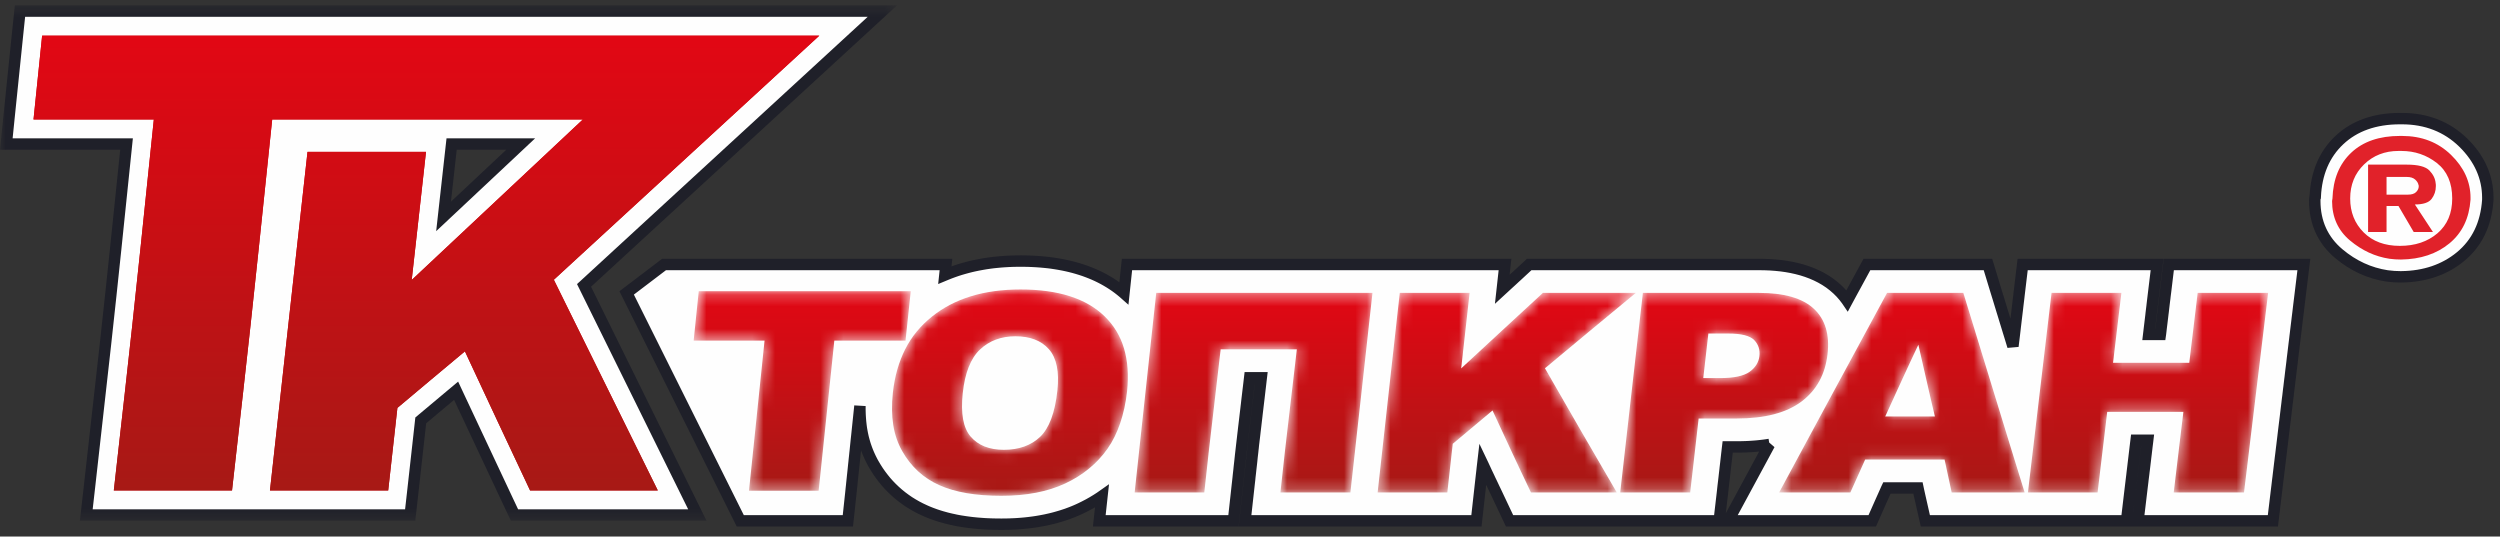
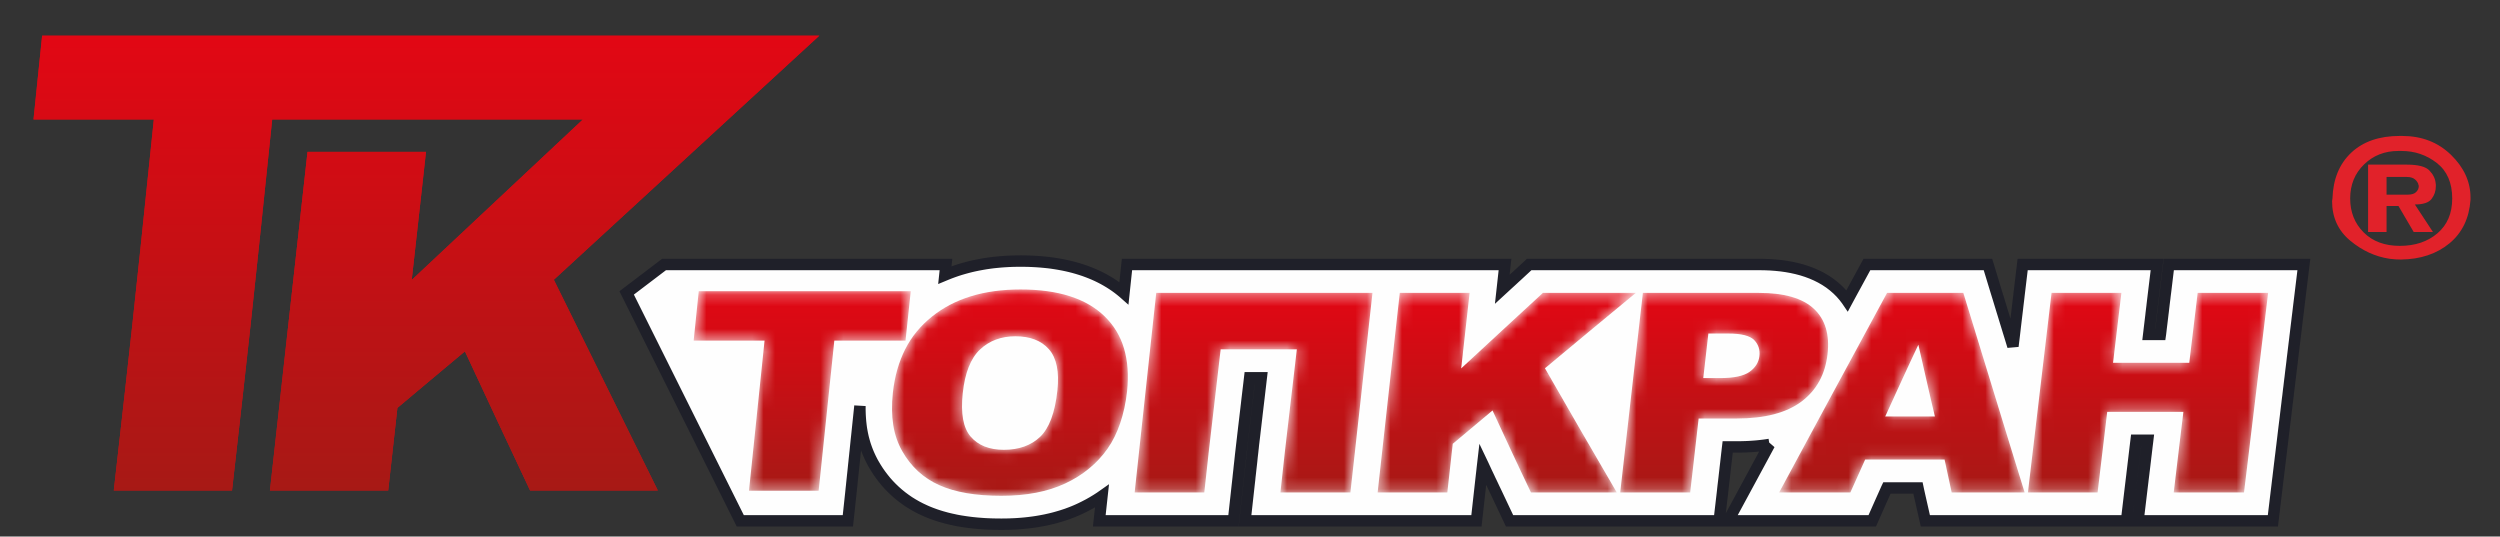
<svg xmlns="http://www.w3.org/2000/svg" xmlns:xlink="http://www.w3.org/1999/xlink" width="219px" height="47px" viewBox="0 0 219 47">
  <rect x="0" y="0" width="219" height="47" fill="#333333" stroke="none" />
  <title>Group 57</title>
  <desc>Created with Sketch.</desc>
  <defs>
    <polygon id="path-1" points="0 0.424 78.581 0.424 78.581 45.572 0 45.572" />
    <linearGradient x1="49.999%" y1="-0.001%" x2="49.999%" y2="100.001%" id="linearGradient-3">
      <stop stop-color="#E20714" offset="0%" />
      <stop stop-color="#A71915" offset="100%" />
    </linearGradient>
    <path d="M3.916,2.425 C2.929,3.224 2.136,4.175 1.581,5.286 L1.581,5.286 C1.024,6.397 0.657,7.668 0.507,9.095 L0.507,9.095 C0.4,10.117 0.41,11.054 0.541,11.903 L0.541,11.903 C0.671,12.752 0.944,13.52 1.329,14.197 L1.329,14.197 C2.1,15.556 3.179,16.55 4.569,17.174 L4.569,17.174 C5.968,17.802 7.774,18.11 10.01,18.11 L10.01,18.11 C12.206,18.11 14.067,17.75 15.614,17.025 L15.614,17.025 C17.16,16.298 18.398,15.282 19.316,13.977 L19.316,13.977 C19.774,13.326 20.138,12.578 20.422,11.744 L20.422,11.744 C20.705,10.907 20.915,9.974 21.025,8.952 L21.025,8.952 C21.175,7.544 21.077,6.295 20.756,5.202 L20.756,5.202 C20.432,4.105 19.86,3.167 19.054,2.385 L19.054,2.385 C17.447,0.823 14.99,0.035 11.69,0.035 L11.69,0.035 C8.473,0.035 5.89,0.834 3.916,2.425 M7.324,12.925 C6.663,12.154 6.443,10.887 6.629,9.121 L6.629,9.121 C6.82,7.341 7.324,6.062 8.148,5.289 L8.148,5.289 C8.972,4.518 10.003,4.136 11.24,4.136 L11.24,4.136 C12.53,4.136 13.511,4.511 14.181,5.272 L14.181,5.272 C14.847,6.03 15.099,7.233 14.92,8.883 L14.92,8.883 C14.712,10.838 14.198,12.194 13.402,12.949 L13.402,12.949 C12.61,13.7 11.55,14.08 10.234,14.08 L10.234,14.08 C8.958,14.08 7.984,13.694 7.324,12.925" id="path-4" />
    <linearGradient x1="50%" y1="-0.002%" x2="50%" y2="99.999%" id="linearGradient-6">
      <stop stop-color="#E20714" offset="0%" />
      <stop stop-color="#A71915" offset="100%" />
    </linearGradient>
    <path d="M2.044,0.335 C1.728,3.254 1.412,6.172 1.097,9.086 L1.097,9.086 C0.783,11.999 0.467,14.909 0.155,17.815 L0.155,17.815 L6.256,17.815 C6.385,16.642 6.512,15.464 6.641,14.288 L6.641,14.288 C6.769,13.113 7.561,6.459 7.689,5.28 L7.689,5.28 L14.362,5.28 C14.232,6.459 13.438,13.113 13.31,14.288 L13.31,14.288 C13.183,15.464 13.052,16.642 12.924,17.815 L12.924,17.815 L19.055,17.815 C19.378,14.906 19.7,11.995 20.021,9.086 L20.021,9.086 C20.344,6.172 20.665,3.254 20.988,0.335 L20.988,0.335 L2.044,0.335 Z" id="path-7" />
    <linearGradient x1="49.999%" y1="-0%" x2="49.999%" y2="100.002%" id="linearGradient-9">
      <stop stop-color="#E20714" offset="0%" />
      <stop stop-color="#A71915" offset="100%" />
    </linearGradient>
    <path d="M14.852,0.335 C13.654,1.438 12.447,2.541 11.265,3.643 L11.265,3.643 C10.085,4.747 8.873,5.848 7.693,6.949 L7.693,6.949 C7.816,5.848 7.939,4.748 8.063,3.643 L8.063,3.643 C8.186,2.541 8.309,1.438 8.432,0.335 L8.432,0.335 L2.314,0.335 C1.991,3.254 1.666,6.172 1.342,9.086 L1.342,9.086 C1.021,11.995 0.699,14.906 0.375,17.815 L0.375,17.815 L6.48,17.815 C6.64,16.397 6.797,14.975 6.955,13.554 L6.955,13.554 C8.108,12.581 9.275,11.608 10.44,10.634 L10.44,10.634 C10.992,11.834 11.557,13.03 12.109,14.227 L12.109,14.227 C12.661,15.423 13.24,16.62 13.805,17.815 L13.805,17.815 L21.323,17.815 C20.265,16.004 19.207,14.192 18.164,12.381 L18.164,12.381 C17.122,10.57 16.074,8.753 15.031,6.938 L15.031,6.938 C16.348,5.837 17.685,4.738 19,3.637 L19,3.637 C20.323,2.537 21.655,1.437 22.99,0.335 L22.99,0.335 L14.852,0.335 Z" id="path-10" />
    <linearGradient x1="50.001%" y1="-0%" x2="50.001%" y2="100.002%" id="linearGradient-12">
      <stop stop-color="#E20714" offset="0%" />
      <stop stop-color="#A71915" offset="100%" />
    </linearGradient>
    <path d="M2.076,0.335 C1.745,3.254 1.413,6.174 1.081,9.086 L1.081,9.086 C0.752,11.995 0.42,14.906 0.091,17.815 L0.091,17.815 L6.222,17.815 C6.345,16.735 6.468,15.655 6.591,14.578 L6.591,14.578 C6.715,13.499 6.839,12.42 6.963,11.338 L6.963,11.338 L10.312,11.338 C12.769,11.338 14.665,10.836 15.975,9.849 L15.975,9.849 C17.296,8.852 18.047,7.475 18.252,5.708 L18.252,5.708 C18.452,3.993 18.054,2.664 17.066,1.734 L17.066,1.734 C16.072,0.801 14.463,0.335 12.25,0.335 L12.25,0.335 L2.076,0.335 Z M7.814,3.895 L9.559,3.895 C10.699,3.895 11.459,4.085 11.831,4.47 L11.831,4.47 C12.196,4.851 12.349,5.315 12.287,5.868 L12.287,5.868 C12.222,6.429 11.923,6.895 11.413,7.255 L11.413,7.255 C10.893,7.62 10.046,7.797 8.866,7.797 L8.866,7.797 L7.366,7.797 C7.517,6.497 7.665,5.196 7.814,3.895 L7.814,3.895 Z" id="path-13" />
    <linearGradient x1="49.999%" y1="-0%" x2="49.999%" y2="100.002%" id="linearGradient-15">
      <stop stop-color="#E20714" offset="0%" />
      <stop stop-color="#A71915" offset="100%" />
    </linearGradient>
    <path d="M9.891,0.335 C8.302,3.254 6.726,6.174 5.152,9.086 L5.152,9.086 C3.579,11.995 2.008,14.906 0.438,17.815 L0.438,17.815 L6.677,17.815 C7.105,16.855 7.531,15.895 7.972,14.935 L7.972,14.935 L14.929,14.935 C15.131,15.895 15.336,16.855 15.552,17.815 L15.552,17.815 L21.943,17.815 C21.038,14.906 20.147,11.995 19.256,9.086 L19.256,9.086 C18.361,6.174 17.467,3.254 16.573,0.335 L16.573,0.335 L9.891,0.335 Z M11.168,8.018 C11.646,6.971 12.141,5.92 12.633,4.873 L12.633,4.873 C12.869,5.92 13.116,6.971 13.352,8.018 L13.352,8.018 C13.585,9.064 13.834,10.113 14.082,11.16 L14.082,11.16 L9.73,11.16 C10.211,10.113 10.69,9.064 11.168,8.018 L11.168,8.018 Z" id="path-16" />
    <linearGradient x1="49.999%" y1="-0%" x2="49.999%" y2="100.002%" id="linearGradient-18">
      <stop stop-color="#E20714" offset="0%" />
      <stop stop-color="#A71915" offset="100%" />
    </linearGradient>
    <path d="M15.098,0.335 C14.976,1.359 14.853,2.378 14.731,3.4 L14.731,3.4 C14.608,4.42 14.486,5.443 14.364,6.461 L14.364,6.461 L7.686,6.461 C7.807,5.443 7.929,4.42 8.051,3.4 L8.051,3.4 C8.174,2.378 8.296,1.358 8.418,0.335 L8.418,0.335 L2.299,0.335 C1.953,3.254 1.608,6.174 1.263,9.086 L1.263,9.086 C0.92,11.995 0.573,14.906 0.23,17.815 L0.23,17.815 L6.334,17.815 C6.476,16.64 6.616,15.462 6.754,14.286 L6.754,14.286 C6.896,13.111 7.034,11.933 7.176,10.755 L7.176,10.755 L13.849,10.755 C13.706,11.933 13.565,13.111 13.424,14.286 L13.424,14.286 C13.282,15.461 13.141,16.64 13.001,17.815 L13.001,17.815 L19.16,17.815 C19.511,14.906 19.863,11.995 20.213,9.086 L20.213,9.086 C20.565,6.174 20.918,3.254 21.272,0.335 L21.272,0.335 L15.098,0.335 Z" id="path-19" />
    <linearGradient x1="50.001%" y1="-0%" x2="50.001%" y2="100.002%" id="linearGradient-21">
      <stop stop-color="#E20714" offset="0%" />
      <stop stop-color="#A71915" offset="100%" />
    </linearGradient>
    <path d="M0.822,0.185 C0.672,1.626 0.524,3.068 0.378,4.511 L0.378,4.511 L6.589,4.511 C6.36,6.709 6.132,8.904 5.906,11.095 L5.906,11.095 C5.677,13.288 5.451,15.478 5.224,17.664 L5.224,17.664 L11.327,17.664 C11.557,15.478 11.784,13.285 12.014,11.095 L12.014,11.095 C12.244,8.904 12.471,6.709 12.7,4.511 L12.7,4.511 L18.939,4.511 C19.091,3.069 19.242,1.626 19.395,0.185 L19.395,0.185 L0.822,0.185 Z" id="path-22" />
    <linearGradient x1="49.999%" y1="-0.001%" x2="49.999%" y2="100.001%" id="linearGradient-24">
      <stop stop-color="#E20714" offset="0%" />
      <stop stop-color="#A71915" offset="100%" />
    </linearGradient>
  </defs>
  <g id="Website" stroke="none" stroke-width="1" fill="none" fill-rule="evenodd">
    <g id="topkran01_main_DDmenu" transform="translate(-195, -19)">
      <g id="Group-57" transform="translate(195, 19)">
        <g id="Group-9" transform="translate(0, 0.045)">
          <g id="Group-3">
            <mask id="mask-2" fill="white">
              <use xlink:href="#path-1" />
            </mask>
            <g id="Clip-2" />
-             <path d="M45.614,12.572 L38.856,18.912 L39.562,12.572 L45.614,12.572 Z M45.07,45.072 L61.089,45.072 L51.161,24.956 L77.298,0.924 L1.751,0.924 L1.549,2.854 C1.295,5.287 1.043,7.735 0.793,10.201 L0.553,12.572 L11.085,12.572 L11.028,13.124 C10.937,14.001 10.806,15.258 10.647,16.797 C10.646,16.803 10.646,16.803 10.646,16.809 C10.532,17.913 10.409,19.095 10.287,20.276 C10.157,21.537 10.157,21.537 10.124,21.853 C9.548,27.365 9.075,31.691 7.83,42.676 L7.558,45.072 L35.932,45.072 L36.148,43.159 C36.28,41.979 36.393,40.972 36.618,38.94 C36.665,38.518 36.665,38.518 36.712,38.096 L36.858,36.78 L37.011,36.651 C37.725,36.05 38.448,35.445 39.457,34.601 L39.955,34.184 L40.23,34.772 C41.574,37.645 43.694,42.159 44.488,43.839 L45.07,45.072 Z" id="Fill-1" stroke="#1F2029" fill="#FEFEFE" mask="url(#mask-2)" />
          </g>
          <path d="M71.773,3.077 L68.463,3.077 L58.887,3.077 L3.691,3.077 C3.437,5.523 3.184,7.968 2.936,10.419 L13.475,10.419 C13.087,14.147 12.7,17.872 12.317,21.591 C11.927,25.31 11.545,29.026 9.97,42.918 L20.326,42.918 C21.906,29.026 22.29,25.306 22.68,21.591 C23.071,17.872 23.456,14.147 23.845,10.419 L51.06,10.419 L36.066,24.481 C36.274,22.612 36.482,20.746 36.693,18.871 C36.902,17.002 37.11,15.13 37.318,13.259 L26.938,13.259 C26.391,18.21 25.84,23.163 25.289,28.107 C24.744,33.043 24.197,37.982 23.649,42.918 L34.007,42.918 C34.277,40.511 34.544,38.098 34.812,35.687 C36.769,34.036 38.75,32.385 40.726,30.733 C41.662,32.768 45.476,40.889 46.435,42.918 L57.623,42.918 L48.515,24.462 L71.773,3.077 Z" id="Fill-4" fill="#CB0D14" />
          <path d="M71.773,3.077 L68.463,3.077 L58.887,3.077 L3.691,3.077 C3.437,5.523 3.184,7.968 2.936,10.419 L13.475,10.419 C13.087,14.147 12.7,17.872 12.317,21.591 C11.927,25.31 11.545,29.026 9.97,42.918 L20.326,42.918 C21.906,29.026 22.29,25.306 22.68,21.591 C23.071,17.872 23.456,14.147 23.845,10.419 L51.06,10.419 L36.066,24.481 C36.274,22.612 36.482,20.746 36.693,18.871 C36.902,17.002 37.11,15.13 37.318,13.259 L26.938,13.259 C26.391,18.21 25.84,23.163 25.289,28.107 C24.744,33.043 24.197,37.982 23.649,42.918 L34.007,42.918 C34.277,40.511 34.544,38.098 34.812,35.687 C36.769,34.036 38.75,32.385 40.726,30.733 C41.662,32.768 45.476,40.889 46.435,42.918 L57.623,42.918 L48.515,24.462 L71.773,3.077 Z" id="Fill-4-Copy" fill="url(#linearGradient-3)" />
          <g id="Group-8" transform="translate(54.77, 22.47)" fill="#FEFEFE" stroke="#1F2029">
            <polygon id="Fill-6" points="20.561 13.049 20.282 15.723 20.259 15.929 20.196 16.545 20.175 16.75 20.155 16.953 20.131 17.159 20.111 17.367 20.089 17.571 20.067 17.774 20.047 17.979 20.024 18.188 20.003 18.393 19.983 18.596 19.939 19.01 19.917 19.214 19.896 19.416 19.853 19.829 19.833 20.034 19.81 20.237 19.768 20.65 19.504 23.112 10.079 23.112 0.125 3.144 3.401 0.655 28.097 0.655 27.999 1.583 28.151 1.52 28.445 1.403 28.743 1.293 29.041 1.189 29.348 1.091 29.658 1 29.97 0.915 30.284 0.835 30.6 0.763 30.922 0.697 31.245 0.637 31.569 0.581 31.901 0.533 32.233 0.489 32.565 0.455 32.902 0.424 33.243 0.399 33.585 0.379 33.928 0.365 34.277 0.358 34.627 0.354 34.983 0.358 35.334 0.365 35.683 0.379 36.027 0.398 36.369 0.422 36.706 0.453 37.043 0.487 37.373 0.529 37.701 0.579 38.025 0.633 38.347 0.693 38.663 0.759 38.98 0.832 39.289 0.911 39.597 0.999 39.9 1.092 40.199 1.19 40.493 1.298 40.784 1.411 41.07 1.531 41.35 1.657 41.626 1.792 41.899 1.934 42.165 2.084 42.424 2.238 42.679 2.401 42.928 2.57 43.17 2.747 43.406 2.931 43.634 3.119 43.687 3.166 43.954 0.655 65.3 0.655 68.555 0.655 77.069 0.655 76.829 2.828 77.014 2.658 77.238 2.451 77.463 2.246 77.69 2.039 77.911 1.832 78.136 1.628 79.187 0.655 86.6 0.655 95.654 0.655 99.342 0.655 99.815 0.661 100.302 0.681 100.781 0.716 101.252 0.764 101.715 0.829 102.172 0.911 102.619 1.01 103.063 1.127 103.496 1.265 103.924 1.424 104.335 1.602 104.736 1.803 105.125 2.027 105.498 2.274 105.849 2.544 106.18 2.833 106.483 3.135 106.759 3.451 107.01 3.781 107.044 3.831 107.257 3.435 107.407 3.159 107.555 2.886 107.706 2.611 107.856 2.336 108.771 0.655 119.375 0.655 120.017 2.768 120.1 3.04 120.185 3.313 120.271 3.588 120.354 3.863 120.436 4.135 120.52 4.407 120.603 4.683 120.689 4.958 120.939 5.777 121.023 6.05 121.19 6.597 121.276 6.873 121.359 7.145 121.525 7.691 121.563 7.817 121.596 7.536 121.629 7.262 121.663 6.99 121.727 6.441 121.758 6.168 121.855 5.349 121.888 5.073 121.954 4.527 121.985 4.253 122.018 3.978 122.051 3.705 122.083 3.432 122.115 3.158 122.414 0.655 134.192 0.655 133.836 3.598 133.79 3.98 133.768 4.17 133.746 4.363 133.676 4.937 133.656 5.129 133.518 6.277 133.495 6.468 133.458 6.781 134.479 6.781 134.489 6.71 134.556 6.136 134.579 5.945 134.603 5.756 134.649 5.37 134.672 5.179 134.694 4.988 134.719 4.797 134.741 4.604 134.763 4.412 134.831 3.839 134.856 3.647 134.878 3.457 134.901 3.262 134.926 3.072 135.217 0.655 147.049 0.655 146.681 3.683 146.613 4.229 146.581 4.502 146.549 4.778 146.515 5.051 146.481 5.323 146.449 5.597 146.415 5.874 146.349 6.418 146.317 6.693 146.283 6.966 146.252 7.239 146.217 7.512 146.184 7.786 146.151 8.061 146.118 8.334 146.085 8.607 146.051 8.88 146.02 9.155 145.988 9.428 145.954 9.702 145.919 9.974 145.887 10.248 145.856 10.52 145.82 10.794 145.788 11.068 145.756 11.341 145.721 11.614 145.69 11.886 145.658 12.161 145.623 12.433 145.59 12.706 145.558 12.979 145.524 13.251 145.492 13.524 145.459 13.796 145.427 14.069 145.394 14.342 145.359 14.616 145.326 14.889 145.293 15.16 145.26 15.434 145.228 15.708 145.13 16.525 145.096 16.797 145.064 17.07 145.031 17.343 144.996 17.616 144.964 17.89 144.93 18.161 144.898 18.433 144.865 18.706 144.832 18.979 144.8 19.253 144.765 19.525 144.733 19.799 144.701 20.069 144.635 20.613 144.335 23.112 132.52 23.112 132.875 20.142 132.929 19.698 132.954 19.478 132.982 19.259 133.009 19.039 133.035 18.817 133.063 18.596 133.142 17.934 133.168 17.714 133.193 17.493 133.221 17.273 133.246 17.051 133.273 16.831 133.298 16.614 133.353 16.17 133.367 16.052 132.354 16.052 132.329 16.255 132.303 16.475 132.276 16.695 132.225 17.135 132.199 17.355 132.093 18.236 132.067 18.46 132.014 18.898 131.989 19.119 131.962 19.341 131.935 19.561 131.909 19.782 131.803 20.665 131.513 23.112 126.282 23.112 119.754 23.112 113.891 23.112 113.397 20.93 113.356 20.744 113.315 20.561 113.275 20.379 113.244 20.233 110.52 20.233 110.497 20.281 110.339 20.638 110.179 20.996 110.018 21.354 109.238 23.112 96.617 23.112 98.713 19.237 98.984 18.734 99.132 18.461 99.28 18.188 99.722 17.37 99.868 17.097 100.237 16.415 100.234 16.417 99.984 16.456 99.733 16.491 99.483 16.521 99.226 16.549 98.97 16.572 98.71 16.591 98.448 16.608 98.186 16.62 97.918 16.628 97.651 16.634 97.391 16.635 96.575 16.635 96.552 16.827 96.53 17.028 96.505 17.233 96.483 17.436 96.46 17.636 96.437 17.838 96.415 18.04 96.391 18.243 96.367 18.444 96.345 18.648 96.298 19.056 96.276 19.256 96.252 19.457 96.229 19.662 96.205 19.864 96.181 20.064 96.158 20.267 96.137 20.47 96.114 20.673 95.83 23.112 91.472 23.112 84.045 23.112 77.468 23.112 76.641 21.362 76.536 21.141 76.43 20.916 76.325 20.693 76.218 20.469 76.109 20.244 76.004 20.021 75.897 19.794 75.788 19.57 75.682 19.342 75.575 19.117 75.466 18.89 75.361 18.661 75.255 18.434 75.149 18.205 75.121 18.146 75.083 18.473 75.055 18.738 75.024 19.004 74.994 19.271 74.964 19.537 74.845 20.604 74.566 23.112 66.075 23.112 62.811 23.112 54.293 23.112 54.668 19.724 54.694 19.504 54.715 19.281 54.765 18.843 54.789 18.62 54.864 17.96 54.887 17.739 54.909 17.516 54.934 17.297 54.96 17.078 54.983 16.854 54.999 16.724 55.014 16.567 55.034 16.379 55.061 16.166 55.088 15.933 55.119 15.676 55.151 15.399 55.185 15.104 55.222 14.793 55.26 14.466 55.299 14.132 55.339 13.785 55.381 13.429 55.424 13.068 55.467 12.704 55.512 12.336 55.554 11.968 55.637 11.26 55.68 10.89 55.717 10.578 54.702 10.578 54.646 11.058 54.605 11.403 54.562 11.76 54.52 12.121 54.476 12.486 54.435 12.851 54.392 13.218 54.349 13.584 54.306 13.944 54.265 14.298 54.224 14.644 54.183 14.981 54.147 15.305 54.11 15.615 54.077 15.908 54.044 16.184 54.014 16.44 53.988 16.672 53.964 16.883 53.943 17.065 53.913 17.324 53.889 17.554 53.865 17.774 53.841 17.998 53.816 18.218 53.792 18.437 53.77 18.657 53.745 18.879 53.72 19.101 53.698 19.318 53.649 19.762 53.624 19.982 53.6 20.202 53.576 20.422 53.552 20.644 53.279 23.112 41.527 23.112 41.763 20.945 41.609 21.053 41.279 21.266 40.938 21.472 40.587 21.67 40.231 21.855 39.879 22.028 39.681 22.119 39.486 22.205 39.289 22.288 39.094 22.366 38.894 22.441 38.692 22.517 38.487 22.585 38.285 22.651 38.082 22.713 37.872 22.774 37.661 22.834 37.452 22.889 37.239 22.941 37.024 22.989 36.809 23.037 36.593 23.079 36.377 23.119 36.159 23.157 35.937 23.193 35.714 23.225 35.492 23.254 35.266 23.281 35.037 23.306 34.812 23.327 34.588 23.345 34.354 23.362 34.122 23.376 33.89 23.385 33.656 23.396 33.423 23.401 33.185 23.405 32.948 23.406 32.712 23.405 32.479 23.401 32.247 23.398 32.017 23.39 31.787 23.381 31.557 23.371 31.333 23.356 31.111 23.339 30.891 23.323 30.669 23.301 30.447 23.279 30.23 23.254 30.018 23.226 29.803 23.196 29.59 23.164 29.381 23.131 29.172 23.095 28.962 23.054 28.758 23.009 28.553 22.965 28.352 22.918 28.148 22.868 27.949 22.813 27.75 22.758 27.555 22.699 27.36 22.637 27.168 22.573 26.977 22.504 26.79 22.435 26.602 22.36 26.414 22.282 26.221 22.196 25.874 22.033 25.521 21.85 25.18 21.654 24.846 21.447 24.527 21.226 24.215 20.993 23.915 20.749 23.628 20.495 23.351 20.23 23.086 19.956 22.834 19.673 22.595 19.378 22.367 19.078 22.15 18.769 21.947 18.451 21.758 18.132 21.656 17.95 21.564 17.77 21.475 17.591 21.39 17.407 21.308 17.223 21.23 17.034 21.158 16.847 21.089 16.653 21.022 16.459 20.963 16.262 20.908 16.065 20.855 15.867 20.808 15.664 20.765 15.461 20.727 15.256 20.691 15.049 20.662 14.843 20.638 14.64 20.616 14.44 20.599 14.234 20.584 14.026 20.572 13.819 20.565 13.611 20.559 13.399 20.559 13.187" />
          </g>
        </g>
        <g id="Group-12" transform="translate(77.707, 25.323)">
          <mask id="mask-5" fill="white">
            <use xlink:href="#path-4" />
          </mask>
          <g id="Clip-11" />
          <path d="M3.916,2.425 C2.929,3.224 2.136,4.175 1.581,5.286 L1.581,5.286 C1.024,6.397 0.657,7.668 0.507,9.095 L0.507,9.095 C0.4,10.117 0.41,11.054 0.541,11.903 L0.541,11.903 C0.671,12.752 0.944,13.52 1.329,14.197 L1.329,14.197 C2.1,15.556 3.179,16.55 4.569,17.174 L4.569,17.174 C5.968,17.802 7.774,18.11 10.01,18.11 L10.01,18.11 C12.206,18.11 14.067,17.75 15.614,17.025 L15.614,17.025 C17.16,16.298 18.398,15.282 19.316,13.977 L19.316,13.977 C19.774,13.326 20.138,12.578 20.422,11.744 L20.422,11.744 C20.705,10.907 20.915,9.974 21.025,8.952 L21.025,8.952 C21.175,7.544 21.077,6.295 20.756,5.202 L20.756,5.202 C20.432,4.105 19.86,3.167 19.054,2.385 L19.054,2.385 C17.447,0.823 14.99,0.035 11.69,0.035 L11.69,0.035 C8.473,0.035 5.89,0.834 3.916,2.425 M7.324,12.925 C6.663,12.154 6.443,10.887 6.629,9.121 L6.629,9.121 C6.82,7.341 7.324,6.062 8.148,5.289 L8.148,5.289 C8.972,4.518 10.003,4.136 11.24,4.136 L11.24,4.136 C12.53,4.136 13.511,4.511 14.181,5.272 L14.181,5.272 C14.847,6.03 15.099,7.233 14.92,8.883 L14.92,8.883 C14.712,10.838 14.198,12.194 13.402,12.949 L13.402,12.949 C12.61,13.7 11.55,14.08 10.234,14.08 L10.234,14.08 C8.958,14.08 7.984,13.694 7.324,12.925" id="Fill-10" fill="url(#linearGradient-6)" mask="url(#mask-5)" />
        </g>
        <path d="M81.623,27.748 C80.636,28.547 79.843,29.498 79.288,30.609 C78.731,31.72 78.365,32.991 78.214,34.418 C78.107,35.44 78.117,36.378 78.248,37.226 C78.378,38.076 78.651,38.843 79.036,39.52 C79.808,40.879 80.886,41.873 82.277,42.498 C83.675,43.125 85.482,43.432 87.718,43.432 C89.913,43.432 91.775,43.073 93.322,42.348 C94.868,41.621 96.105,40.606 97.023,39.301 C97.482,38.649 97.846,37.901 98.129,37.067 C98.412,36.23 98.622,35.298 98.732,34.275 C98.883,32.867 98.784,31.618 98.463,30.525 C98.14,29.428 97.568,28.49 96.761,27.708 C95.154,26.146 92.696,25.358 89.397,25.358 C86.18,25.358 83.597,26.157 81.623,27.748 M85.032,38.249 C84.371,37.477 84.15,36.209 84.337,34.444 C84.527,32.663 85.032,31.385 85.855,30.612 C86.679,29.841 87.711,29.459 88.947,29.459 C90.237,29.459 91.219,29.834 91.888,30.595 C92.555,31.353 92.806,32.556 92.627,34.207 C92.419,36.161 91.905,37.517 91.109,38.272 C90.317,39.023 89.258,39.402 87.941,39.402 C86.665,39.402 85.691,39.017 85.032,38.249" id="Stroke-13" />
        <g id="Group-17" transform="translate(99.241, 25.323)">
          <mask id="mask-8" fill="white">
            <use xlink:href="#path-7" />
          </mask>
          <g id="Clip-16" />
          <path d="M2.044,0.335 C1.728,3.254 1.412,6.172 1.097,9.086 L1.097,9.086 C0.783,11.999 0.467,14.909 0.155,17.815 L0.155,17.815 L6.256,17.815 C6.385,16.642 6.512,15.464 6.641,14.288 L6.641,14.288 C6.769,13.113 7.561,6.459 7.689,5.28 L7.689,5.28 L14.362,5.28 C14.232,6.459 13.438,13.113 13.31,14.288 L13.31,14.288 C13.183,15.464 13.052,16.642 12.924,17.815 L12.924,17.815 L19.055,17.815 C19.378,14.906 19.7,11.995 20.021,9.086 L20.021,9.086 C20.344,6.172 20.665,3.254 20.988,0.335 L20.988,0.335 L2.044,0.335 Z" id="Fill-15" fill="url(#linearGradient-9)" mask="url(#mask-8)" />
        </g>
        <path d="M101.285,25.658 C100.968,28.576 100.653,31.495 100.338,34.409 C100.024,37.322 99.708,40.232 99.396,43.139 L105.497,43.139 C105.626,41.965 105.753,40.787 105.882,39.612 C106.01,38.437 106.802,31.782 106.93,30.603 L113.602,30.603 C113.472,31.782 112.679,38.437 112.55,39.612 C112.424,40.787 112.293,41.965 112.165,43.139 L118.296,43.139 C118.619,40.229 118.941,37.319 119.261,34.409 C119.584,31.495 119.906,28.576 120.228,25.658 L101.285,25.658 Z" id="Stroke-18" />
        <g id="Group-22" transform="translate(120.306, 25.323)">
          <mask id="mask-11" fill="white">
            <use xlink:href="#path-10" />
          </mask>
          <g id="Clip-21" />
          <path d="M14.852,0.335 C13.654,1.438 12.447,2.541 11.265,3.643 L11.265,3.643 C10.085,4.747 8.873,5.848 7.693,6.949 L7.693,6.949 C7.816,5.848 7.939,4.748 8.063,3.643 L8.063,3.643 C8.186,2.541 8.309,1.438 8.432,0.335 L8.432,0.335 L2.314,0.335 C1.991,3.254 1.666,6.172 1.342,9.086 L1.342,9.086 C1.021,11.995 0.699,14.906 0.375,17.815 L0.375,17.815 L6.48,17.815 C6.64,16.397 6.797,14.975 6.955,13.554 L6.955,13.554 C8.108,12.581 9.275,11.608 10.44,10.634 L10.44,10.634 C10.992,11.834 11.557,13.03 12.109,14.227 L12.109,14.227 C12.661,15.423 13.24,16.62 13.805,17.815 L13.805,17.815 L21.323,17.815 C20.265,16.004 19.207,14.192 18.164,12.381 L18.164,12.381 C17.122,10.57 16.074,8.753 15.031,6.938 L15.031,6.938 C16.348,5.837 17.685,4.738 19,3.637 L19,3.637 C20.323,2.537 21.655,1.437 22.99,0.335 L22.99,0.335 L14.852,0.335 Z" id="Fill-20" fill="url(#linearGradient-12)" mask="url(#mask-11)" />
        </g>
        <path d="M135.158,25.658 C133.96,26.761 132.753,27.864 131.571,28.966 C130.39,30.07 129.179,31.171 127.999,32.273 C128.122,31.171 128.245,30.071 128.369,28.966 C128.492,27.864 128.614,26.761 128.738,25.658 L122.62,25.658 C122.297,28.576 121.972,31.495 121.648,34.409 C121.327,37.319 121.005,40.229 120.681,43.139 L126.786,43.139 C126.945,41.72 127.102,40.298 127.261,38.877 C128.414,37.904 129.581,36.931 130.746,35.957 C131.298,37.157 131.863,38.354 132.416,39.55 C132.967,40.746 133.546,41.943 134.111,43.139 L141.629,43.139 C140.571,41.328 139.513,39.515 138.47,37.704 C137.428,35.893 136.38,34.076 135.337,32.261 C136.654,31.16 137.991,30.061 139.306,28.961 C140.629,27.86 141.96,26.76 143.296,25.658 L135.158,25.658 Z" id="Stroke-23" />
        <g id="Group-27" transform="translate(141.839, 25.323)">
          <mask id="mask-14" fill="white">
            <use xlink:href="#path-13" />
          </mask>
          <g id="Clip-26" />
          <path d="M2.076,0.335 C1.745,3.254 1.413,6.174 1.081,9.086 L1.081,9.086 C0.752,11.995 0.42,14.906 0.091,17.815 L0.091,17.815 L6.222,17.815 C6.345,16.735 6.468,15.655 6.591,14.578 L6.591,14.578 C6.715,13.499 6.839,12.42 6.963,11.338 L6.963,11.338 L10.312,11.338 C12.769,11.338 14.665,10.836 15.975,9.849 L15.975,9.849 C17.296,8.852 18.047,7.475 18.252,5.708 L18.252,5.708 C18.452,3.993 18.054,2.664 17.066,1.734 L17.066,1.734 C16.072,0.801 14.463,0.335 12.25,0.335 L12.25,0.335 L2.076,0.335 Z M7.814,3.895 L9.559,3.895 C10.699,3.895 11.459,4.085 11.831,4.47 L11.831,4.47 C12.196,4.851 12.349,5.315 12.287,5.868 L12.287,5.868 C12.222,6.429 11.923,6.895 11.413,7.255 L11.413,7.255 C10.893,7.62 10.046,7.797 8.866,7.797 L8.866,7.797 L7.366,7.797 C7.517,6.497 7.665,5.196 7.814,3.895 L7.814,3.895 Z" id="Fill-25" fill="url(#linearGradient-15)" mask="url(#mask-14)" />
        </g>
        <path d="M143.915,25.658 C143.584,28.577 143.252,31.497 142.921,34.409 C142.591,37.319 142.26,40.229 141.931,43.139 L148.06,43.139 C148.184,42.058 148.308,40.979 148.43,39.901 C148.553,38.822 148.678,37.743 148.802,36.661 L152.151,36.661 C154.608,36.661 156.504,36.159 157.814,35.172 C159.136,34.175 159.886,32.798 160.091,31.032 C160.291,29.316 159.894,27.987 158.905,27.057 C157.911,26.124 156.302,25.658 154.088,25.658 L143.915,25.658 Z M149.653,29.218 L151.399,29.218 C152.538,29.218 153.299,29.409 153.67,29.793 C154.036,30.174 154.188,30.638 154.126,31.191 C154.061,31.752 153.762,32.218 153.252,32.578 C152.732,32.943 151.885,33.12 150.705,33.12 L149.206,33.12 C149.356,31.82 149.504,30.519 149.653,29.218 L149.653,29.218 Z" id="Stroke-28" />
        <g id="Group-32" transform="translate(155.415, 25.323)">
          <mask id="mask-17" fill="white">
            <use xlink:href="#path-16" />
          </mask>
          <g id="Clip-31" />
          <path d="M9.891,0.335 C8.302,3.254 6.726,6.174 5.152,9.086 L5.152,9.086 C3.579,11.995 2.008,14.906 0.438,17.815 L0.438,17.815 L6.677,17.815 C7.105,16.855 7.531,15.895 7.972,14.935 L7.972,14.935 L14.929,14.935 C15.131,15.895 15.336,16.855 15.552,17.815 L15.552,17.815 L21.943,17.815 C21.038,14.906 20.147,11.995 19.256,9.086 L19.256,9.086 C18.361,6.174 17.467,3.254 16.573,0.335 L16.573,0.335 L9.891,0.335 Z M11.168,8.018 C11.646,6.971 12.141,5.92 12.633,4.873 L12.633,4.873 C12.869,5.92 13.116,6.971 13.352,8.018 L13.352,8.018 C13.585,9.064 13.834,10.113 14.082,11.16 L14.082,11.16 L9.73,11.16 C10.211,10.113 10.69,9.064 11.168,8.018 L11.168,8.018 Z" id="Fill-30" fill="url(#linearGradient-18)" mask="url(#mask-17)" />
        </g>
-         <path d="M165.306,25.658 C163.716,28.577 162.141,31.497 160.566,34.409 C158.994,37.319 157.422,40.229 155.852,43.139 L162.091,43.139 C162.519,42.178 162.945,41.218 163.386,40.258 L170.344,40.258 C170.546,41.218 170.751,42.178 170.967,43.139 L177.357,43.139 C176.452,40.229 175.562,37.319 174.67,34.409 C173.776,31.497 172.882,28.577 171.987,25.658 L165.306,25.658 Z M166.583,33.341 C167.061,32.294 167.555,31.243 168.048,30.196 C168.284,31.243 168.531,32.294 168.767,33.341 C169,34.387 169.249,35.436 169.497,36.483 L165.144,36.483 C165.625,35.436 166.104,34.387 166.583,33.341 L166.583,33.341 Z" id="Stroke-33" />
        <g id="Group-37" transform="translate(177.416, 25.323)">
          <mask id="mask-20" fill="white">
            <use xlink:href="#path-19" />
          </mask>
          <g id="Clip-36" />
          <path d="M15.098,0.335 C14.976,1.359 14.853,2.378 14.731,3.4 L14.731,3.4 C14.608,4.42 14.486,5.443 14.364,6.461 L14.364,6.461 L7.686,6.461 C7.807,5.443 7.929,4.42 8.051,3.4 L8.051,3.4 C8.174,2.378 8.296,1.358 8.418,0.335 L8.418,0.335 L2.299,0.335 C1.953,3.254 1.608,6.174 1.263,9.086 L1.263,9.086 C0.92,11.995 0.573,14.906 0.23,17.815 L0.23,17.815 L6.334,17.815 C6.476,16.64 6.616,15.462 6.754,14.286 L6.754,14.286 C6.896,13.111 7.034,11.933 7.176,10.755 L7.176,10.755 L13.849,10.755 C13.706,11.933 13.565,13.111 13.424,14.286 L13.424,14.286 C13.282,15.461 13.141,16.64 13.001,17.815 L13.001,17.815 L19.16,17.815 C19.511,14.906 19.863,11.995 20.213,9.086 L20.213,9.086 C20.565,6.174 20.918,3.254 21.272,0.335 L21.272,0.335 L15.098,0.335 Z" id="Fill-35" fill="url(#linearGradient-21)" mask="url(#mask-20)" />
        </g>
        <path d="M192.514,25.658 C192.392,26.682 192.27,27.701 192.147,28.723 C192.024,29.743 191.903,30.766 191.78,31.784 L185.101,31.784 C185.223,30.766 185.346,29.743 185.467,28.723 C185.59,27.701 185.712,26.681 185.834,25.658 L179.715,25.658 C179.369,28.577 179.024,31.497 178.679,34.409 C178.336,37.319 177.989,40.229 177.646,43.139 L183.75,43.139 C183.892,41.963 184.032,40.785 184.17,39.609 C184.313,38.434 184.45,37.255 184.592,36.078 L191.265,36.078 C191.123,37.255 190.981,38.434 190.84,39.609 C190.699,40.784 190.557,41.963 190.417,43.139 L196.576,43.139 C196.927,40.229 197.279,37.319 197.629,34.409 C197.981,31.497 198.334,28.577 198.688,25.658 L192.514,25.658 Z" id="Stroke-38" />
        <g id="Group-42" transform="translate(60.387, 25.323)">
          <mask id="mask-23" fill="white">
            <use xlink:href="#path-22" />
          </mask>
          <g id="Clip-41" />
          <path d="M0.822,0.185 C0.672,1.626 0.524,3.068 0.378,4.511 L0.378,4.511 L6.589,4.511 C6.36,6.709 6.132,8.904 5.906,11.095 L5.906,11.095 C5.677,13.288 5.451,15.478 5.224,17.664 L5.224,17.664 L11.327,17.664 C11.557,15.478 11.784,13.285 12.014,11.095 L12.014,11.095 C12.244,8.904 12.471,6.709 12.7,4.511 L12.7,4.511 L18.939,4.511 C19.091,3.069 19.242,1.626 19.395,0.185 L19.395,0.185 L0.822,0.185 Z" id="Fill-40" fill="url(#linearGradient-24)" mask="url(#mask-23)" />
        </g>
        <g id="Group-56" transform="translate(60.341, 9.853)">
-           <path d="M0.869,15.654 C0.719,17.096 0.57,18.537 0.424,19.98 L6.635,19.98 C6.406,22.178 6.179,24.373 5.953,26.565 C5.723,28.757 5.498,30.948 5.27,33.134 L11.374,33.134 C11.604,30.948 11.831,28.755 12.06,26.565 C12.29,24.373 12.517,22.178 12.747,19.98 L18.985,19.98 C19.138,18.539 19.289,17.096 19.442,15.654 L0.869,15.654 Z" id="Stroke-43" />
+           <path d="M0.869,15.654 C0.719,17.096 0.57,18.537 0.424,19.98 L6.635,19.98 C6.406,22.178 6.179,24.373 5.953,26.565 L11.374,33.134 C11.604,30.948 11.831,28.755 12.06,26.565 C12.29,24.373 12.517,22.178 12.747,19.98 L18.985,19.98 C19.138,18.539 19.289,17.096 19.442,15.654 L0.869,15.654 Z" id="Stroke-43" />
          <g id="Group-53" transform="translate(142.822, 0.958)" fill="#FEFEFE" stroke="#1F2029">
-             <path d="M-0.37,6.532 L-0.36,6.448 L-0.349,6.431 C-0.257,4.368 0.451,2.695 1.767,1.459 C3.094,0.21 4.885,-0.42 7.064,-0.42 L7.25,-0.42 C9.373,-0.42 11.186,0.286 12.609,1.673 C14.036,3.066 14.769,4.7 14.769,6.51 L14.768,6.713 C14.625,8.821 13.824,10.482 12.371,11.678 C10.982,12.821 9.232,13.413 7.214,13.438 L7.172,13.44 L7.165,13.44 C6.962,13.44 6.759,13.433 6.556,13.42 C6.351,13.406 6.15,13.386 5.943,13.358 C4.395,13.123 2.979,12.47 1.723,11.416 C0.325,10.246 -0.389,8.68 -0.389,6.797 L-0.389,6.674 L-0.377,6.566 L-0.37,6.532 Z" id="Fill-51" />
-           </g>
+             </g>
          <path d="M151.311,6.971 C151.462,6.819 151.54,6.653 151.54,6.473 L151.54,6.414 C151.54,6.397 151.533,6.377 151.521,6.355 C151.488,6.176 151.387,6.013 151.218,5.867 C151.049,5.72 150.808,5.647 150.493,5.647 L148.721,5.647 L148.721,7.198 L150.593,7.198 C150.921,7.198 151.159,7.123 151.311,6.971 L151.311,6.971 Z M150.493,4.568 C151.482,4.568 152.143,4.739 152.475,5.082 C152.805,5.425 152.989,5.799 153.023,6.204 C153.034,6.249 153.039,6.291 153.039,6.33 L153.039,6.457 C153.039,6.873 152.916,7.244 152.668,7.57 C152.422,7.896 151.932,8.058 151.201,8.058 L152.786,10.471 L151.1,10.471 L149.766,8.194 L148.721,8.194 L148.721,10.471 L147.103,10.471 L147.103,4.568 L150.493,4.568 Z M146.749,4.551 C145.939,5.339 145.535,6.333 145.535,7.536 C145.535,8.727 145.928,9.717 146.715,10.505 C147.502,11.292 148.56,11.685 149.886,11.685 C151.223,11.685 152.322,11.316 153.184,10.58 C154.042,9.844 154.473,8.83 154.473,7.536 C154.473,6.164 154.024,5.127 153.125,4.424 C152.225,3.723 151.191,3.37 150.022,3.37 L149.766,3.37 C148.565,3.37 147.558,3.764 146.749,4.551 L146.749,4.551 Z M150.072,2.055 C151.803,2.055 153.235,2.609 154.371,3.716 C155.507,4.823 156.076,6.075 156.076,7.468 L156.076,7.637 C155.962,9.268 155.347,10.543 154.23,11.466 C153.11,12.387 151.695,12.86 149.986,12.882 C149.819,12.882 149.649,12.877 149.48,12.865 C149.313,12.854 149.143,12.837 148.976,12.815 C147.715,12.623 146.564,12.09 145.518,11.212 C144.472,10.335 143.949,9.183 143.949,7.755 C143.949,7.744 143.952,7.727 143.958,7.704 C143.964,7.683 143.967,7.66 143.967,7.637 C143.967,7.626 143.967,7.609 143.974,7.586 C143.979,7.564 143.983,7.547 143.983,7.536 C144.038,5.838 144.587,4.501 145.627,3.522 C146.666,2.544 148.088,2.055 149.886,2.055 L150.072,2.055 Z" id="Fill-54" fill="#E1222A" />
        </g>
      </g>
    </g>
  </g>
</svg>